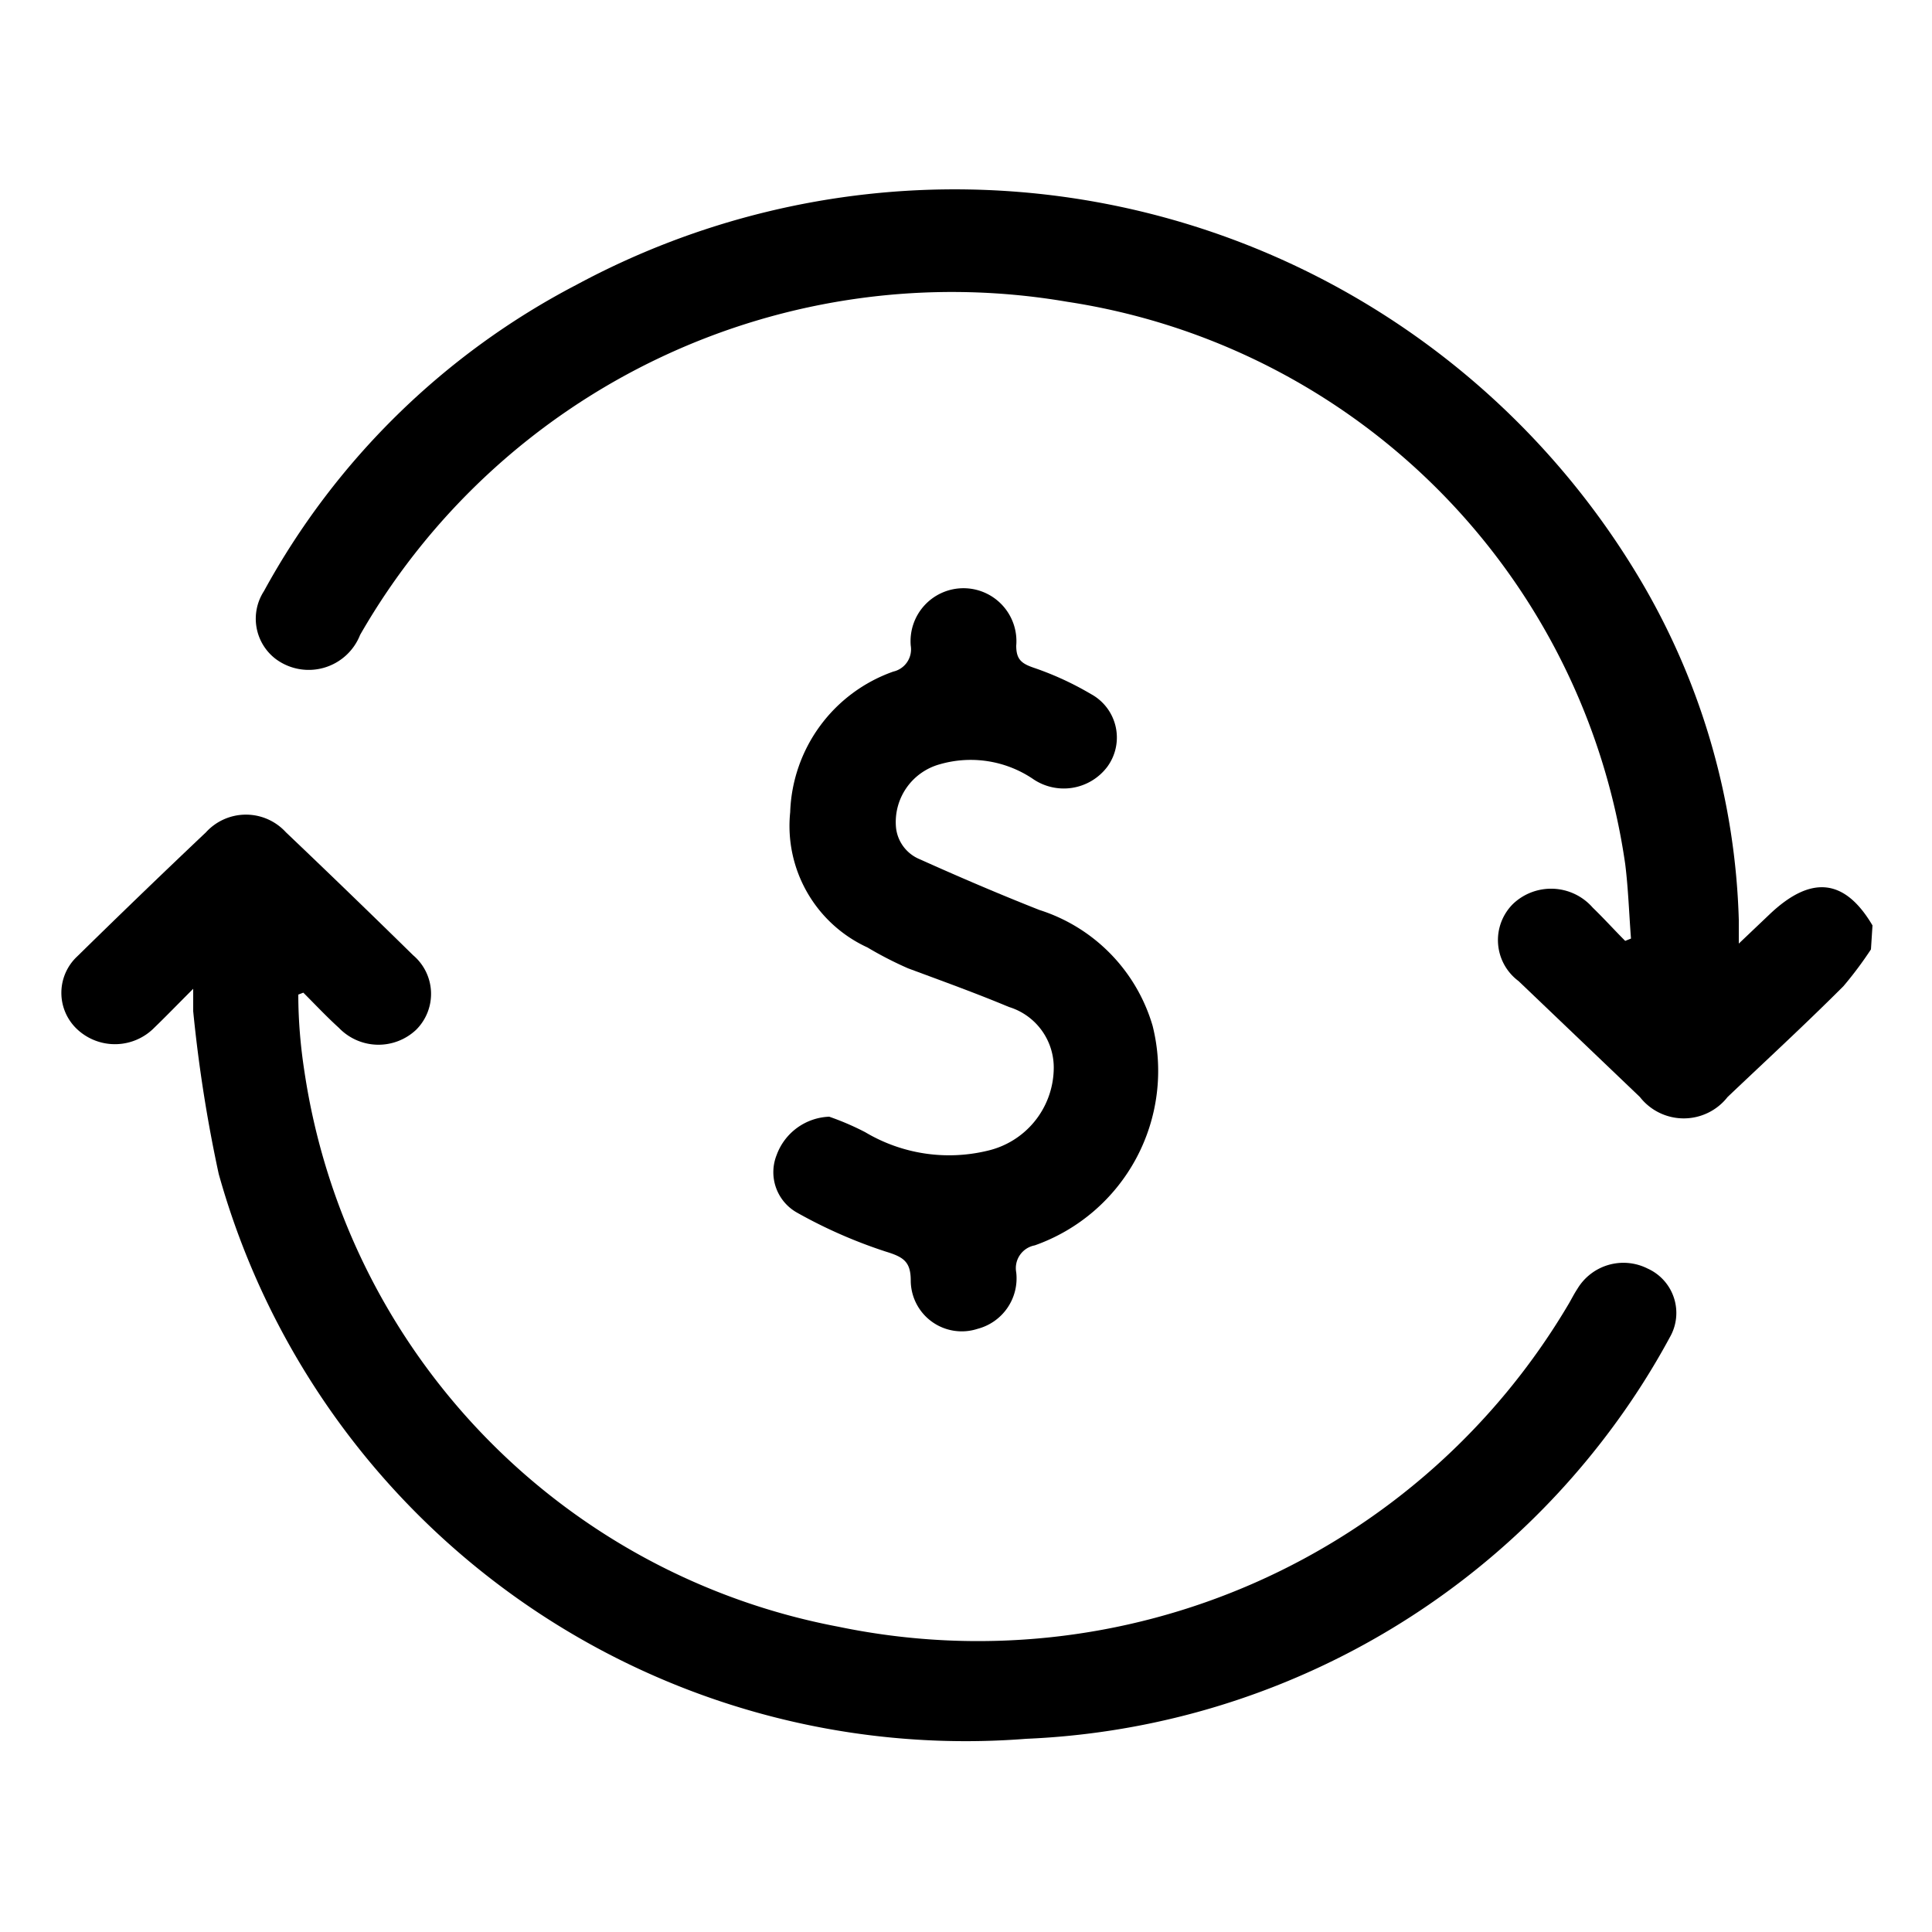
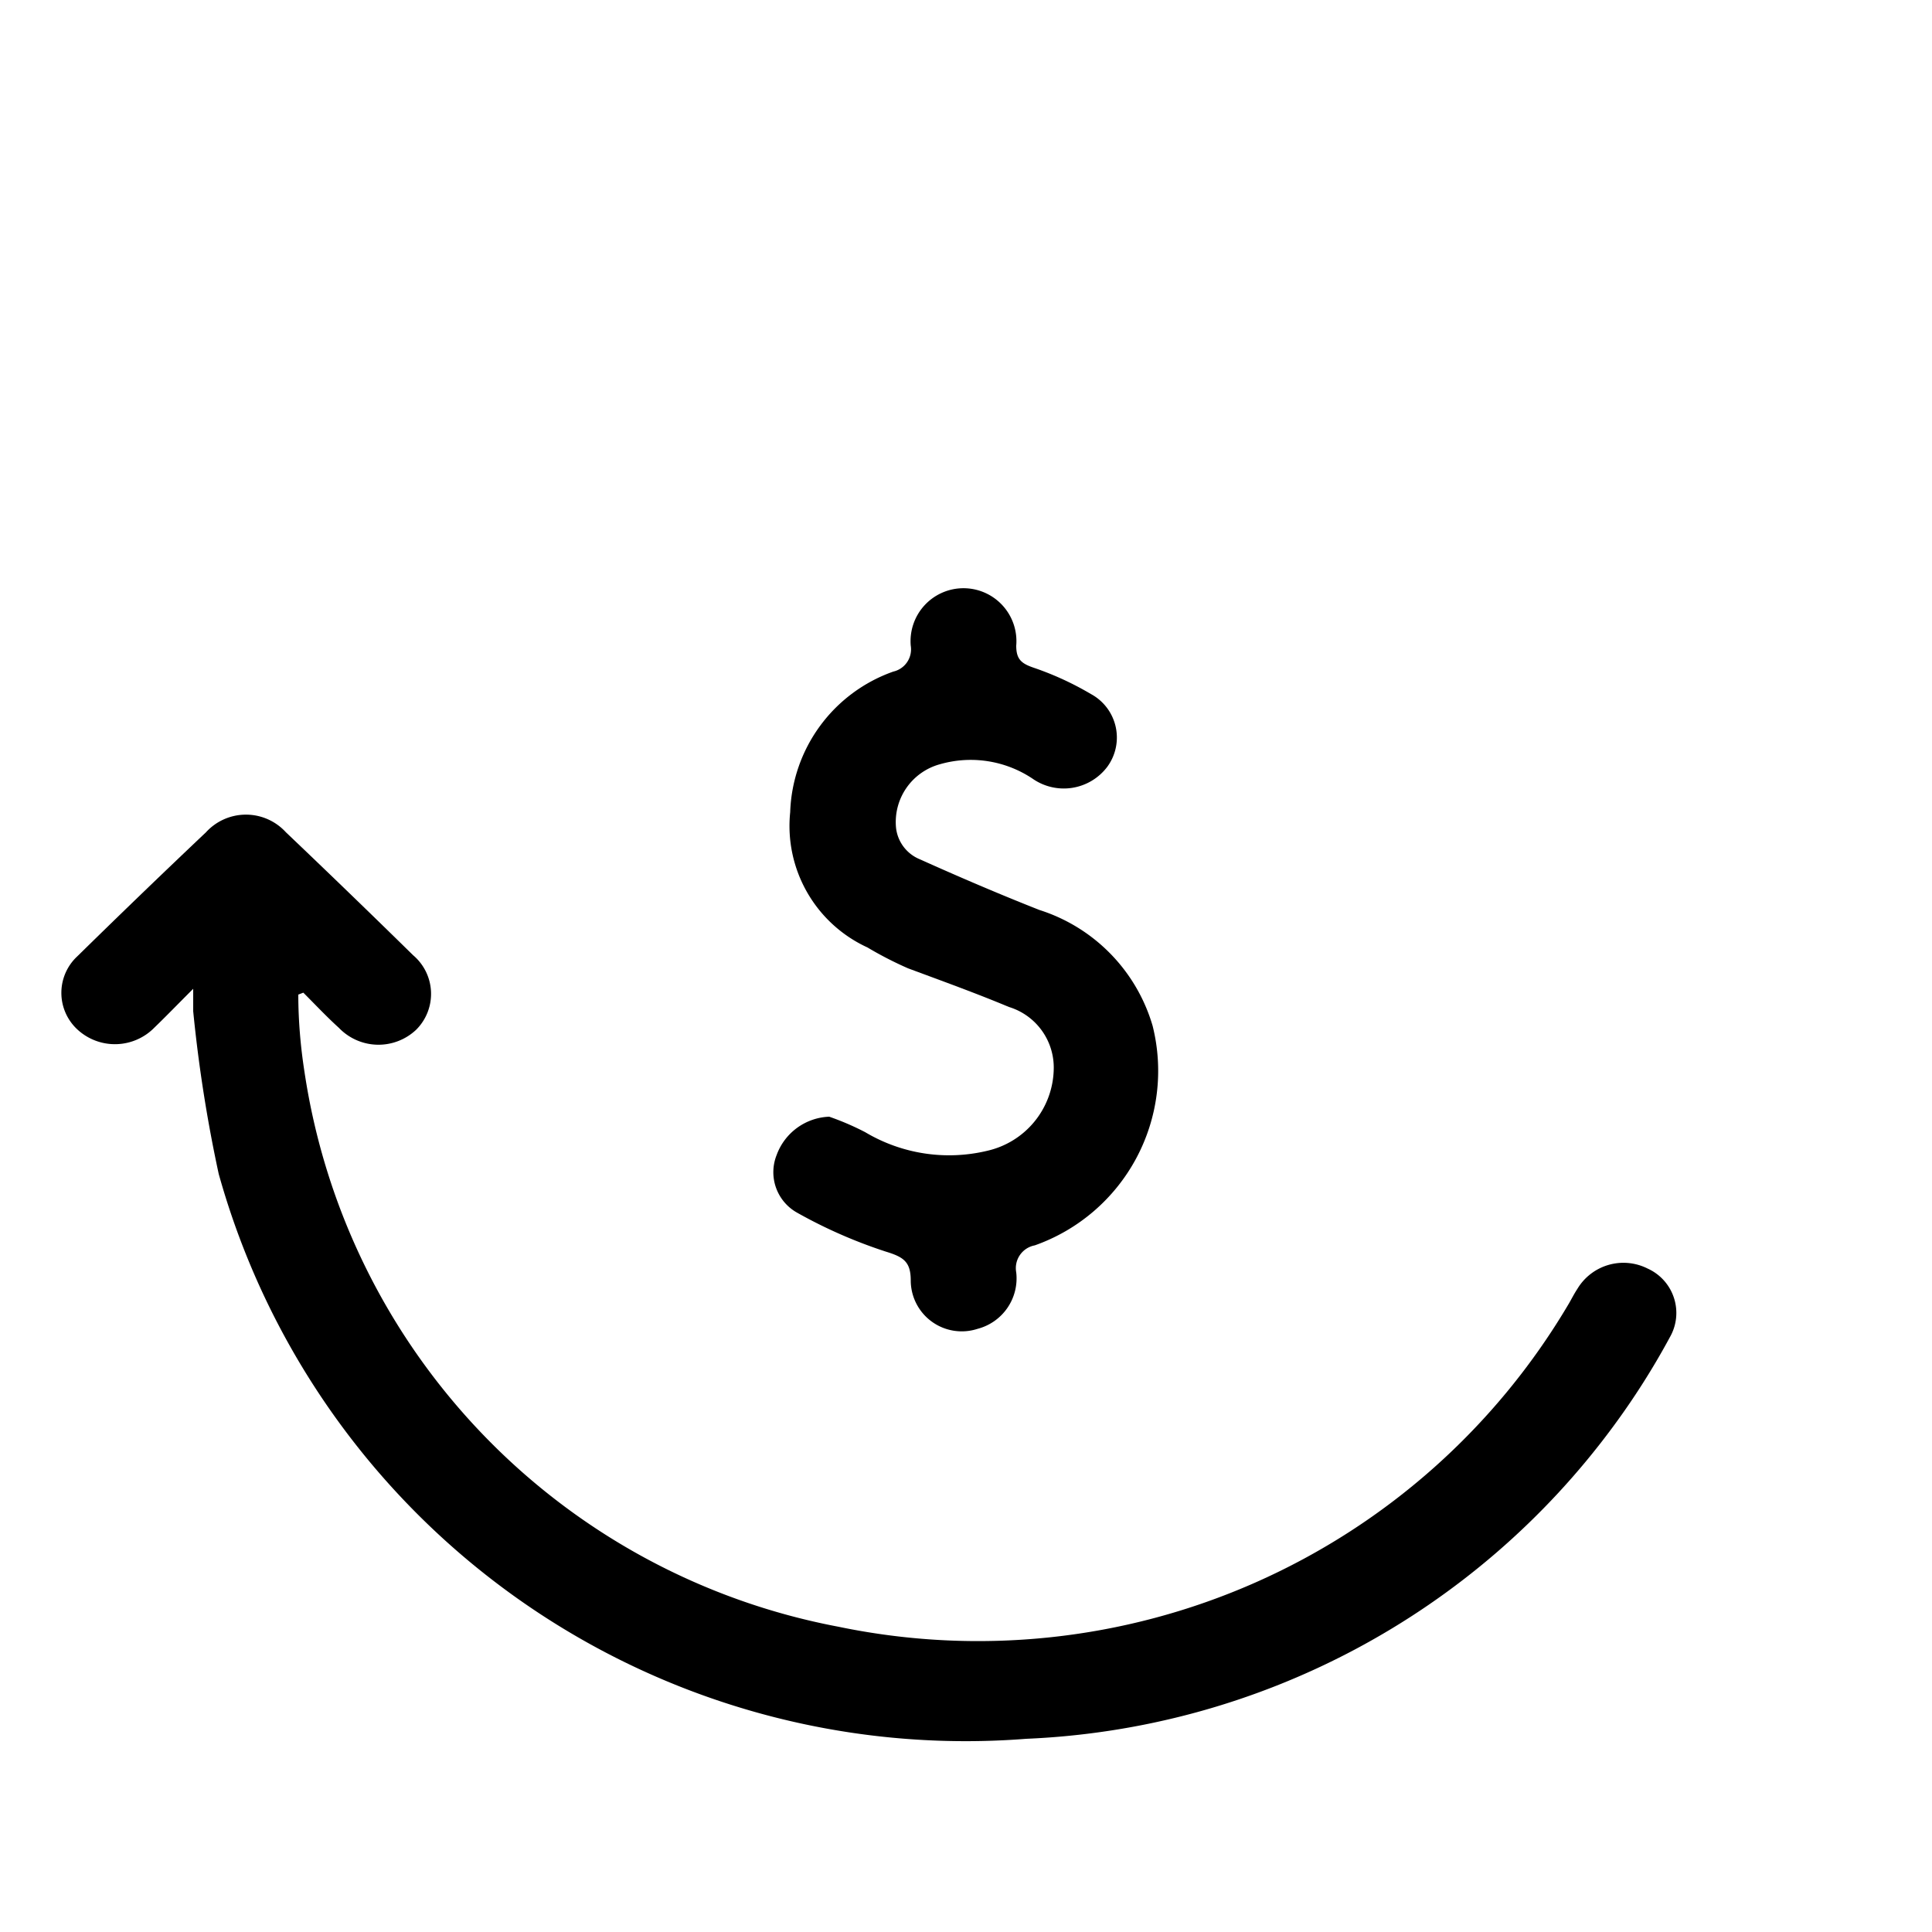
<svg xmlns="http://www.w3.org/2000/svg" id="Layer_1" data-name="Layer 1" viewBox="0 0 50 50">
-   <path d="M48.42,24.57a9.78,9.78,0,0,1-.71.95c-1,1-2,1.92-3,2.87a1.44,1.44,0,0,1-2.27,0l-3.14-3a1.32,1.32,0,0,1-.14-2,1.43,1.43,0,0,1,2.06.1c.29.28.56.58.84.86l.15-.06c-.05-.64-.07-1.29-.15-1.93A17.2,17.2,0,0,0,27.62,7.81a17.66,17.66,0,0,0-18.3,8.62,1.43,1.43,0,0,1-2.19.62,1.31,1.31,0,0,1-.3-1.75,19.45,19.45,0,0,1,8.09-7.93,20.63,20.63,0,0,1,27.61,7.77A18.28,18.28,0,0,1,45,23.81v.61l.81-.77c1.06-1,1.93-.92,2.65.3Z" />
-   <path d="M5,25.59c-.41.41-.72.73-1,1a1.43,1.43,0,0,1-2,.05A1.29,1.29,0,0,1,2,24.75q1.65-1.62,3.33-3.21a1.4,1.4,0,0,1,2.07,0q1.65,1.57,3.29,3.18a1.31,1.31,0,0,1,.08,1.93,1.42,1.42,0,0,1-2-.05c-.32-.29-.61-.6-.92-.91l-.13.05c0,.68.06,1.36.16,2A17.2,17.2,0,0,0,21.7,42.1a17.75,17.75,0,0,0,18.9-8.36c.07-.12.14-.26.22-.38a1.39,1.39,0,0,1,1.82-.53,1.26,1.26,0,0,1,.58,1.77,19.5,19.5,0,0,1-1.48,2.33A19.91,19.91,0,0,1,26.56,45,20.07,20.07,0,0,1,5.66,30.38,37.14,37.14,0,0,1,5,26.17C5,26,5,25.88,5,25.59Z" />
+   <path d="M5,25.59c-.41.41-.72.73-1,1a1.43,1.43,0,0,1-2,.05A1.29,1.29,0,0,1,2,24.75q1.65-1.62,3.33-3.21a1.4,1.4,0,0,1,2.07,0q1.65,1.57,3.29,3.18a1.31,1.31,0,0,1,.08,1.93,1.42,1.42,0,0,1-2-.05c-.32-.29-.61-.6-.92-.91l-.13.05c0,.68.06,1.36.16,2A17.2,17.2,0,0,0,21.7,42.1a17.75,17.75,0,0,0,18.9-8.36c.07-.12.14-.26.22-.38a1.39,1.39,0,0,1,1.82-.53,1.26,1.26,0,0,1,.58,1.77,19.5,19.5,0,0,1-1.48,2.33A19.91,19.91,0,0,1,26.56,45,20.07,20.07,0,0,1,5.66,30.38,37.14,37.14,0,0,1,5,26.17C5,26,5,25.88,5,25.59" />
  <path d="M21.46,28.9a7,7,0,0,1,.93.4,4.24,4.24,0,0,0,3.17.48,2.21,2.21,0,0,0,1.71-2.09,1.64,1.64,0,0,0-1.16-1.63c-.86-.36-1.75-.68-2.61-1a9.44,9.44,0,0,1-1.05-.54,3.46,3.46,0,0,1-2-3.5,4,4,0,0,1,2.67-3.64.59.59,0,0,0,.45-.67,1.37,1.37,0,1,1,2.73,0c0,.35.13.46.45.57a7.93,7.93,0,0,1,1.48.68,1.28,1.28,0,0,1,.43,1.88,1.41,1.41,0,0,1-1.94.31,2.88,2.88,0,0,0-2.4-.37,1.55,1.55,0,0,0-1.13,1.65,1,1,0,0,0,.62.81c1,.45,2.05.9,3.09,1.31a4.46,4.46,0,0,1,2.93,3,4.79,4.79,0,0,1-3.05,5.68.6.6,0,0,0-.48.7,1.35,1.35,0,0,1-1,1.46,1.32,1.32,0,0,1-1.73-1.25c0-.49-.19-.61-.65-.75a12.7,12.7,0,0,1-2.28-1,1.2,1.2,0,0,1-.54-1.5A1.51,1.51,0,0,1,21.46,28.9Z" />
</svg>